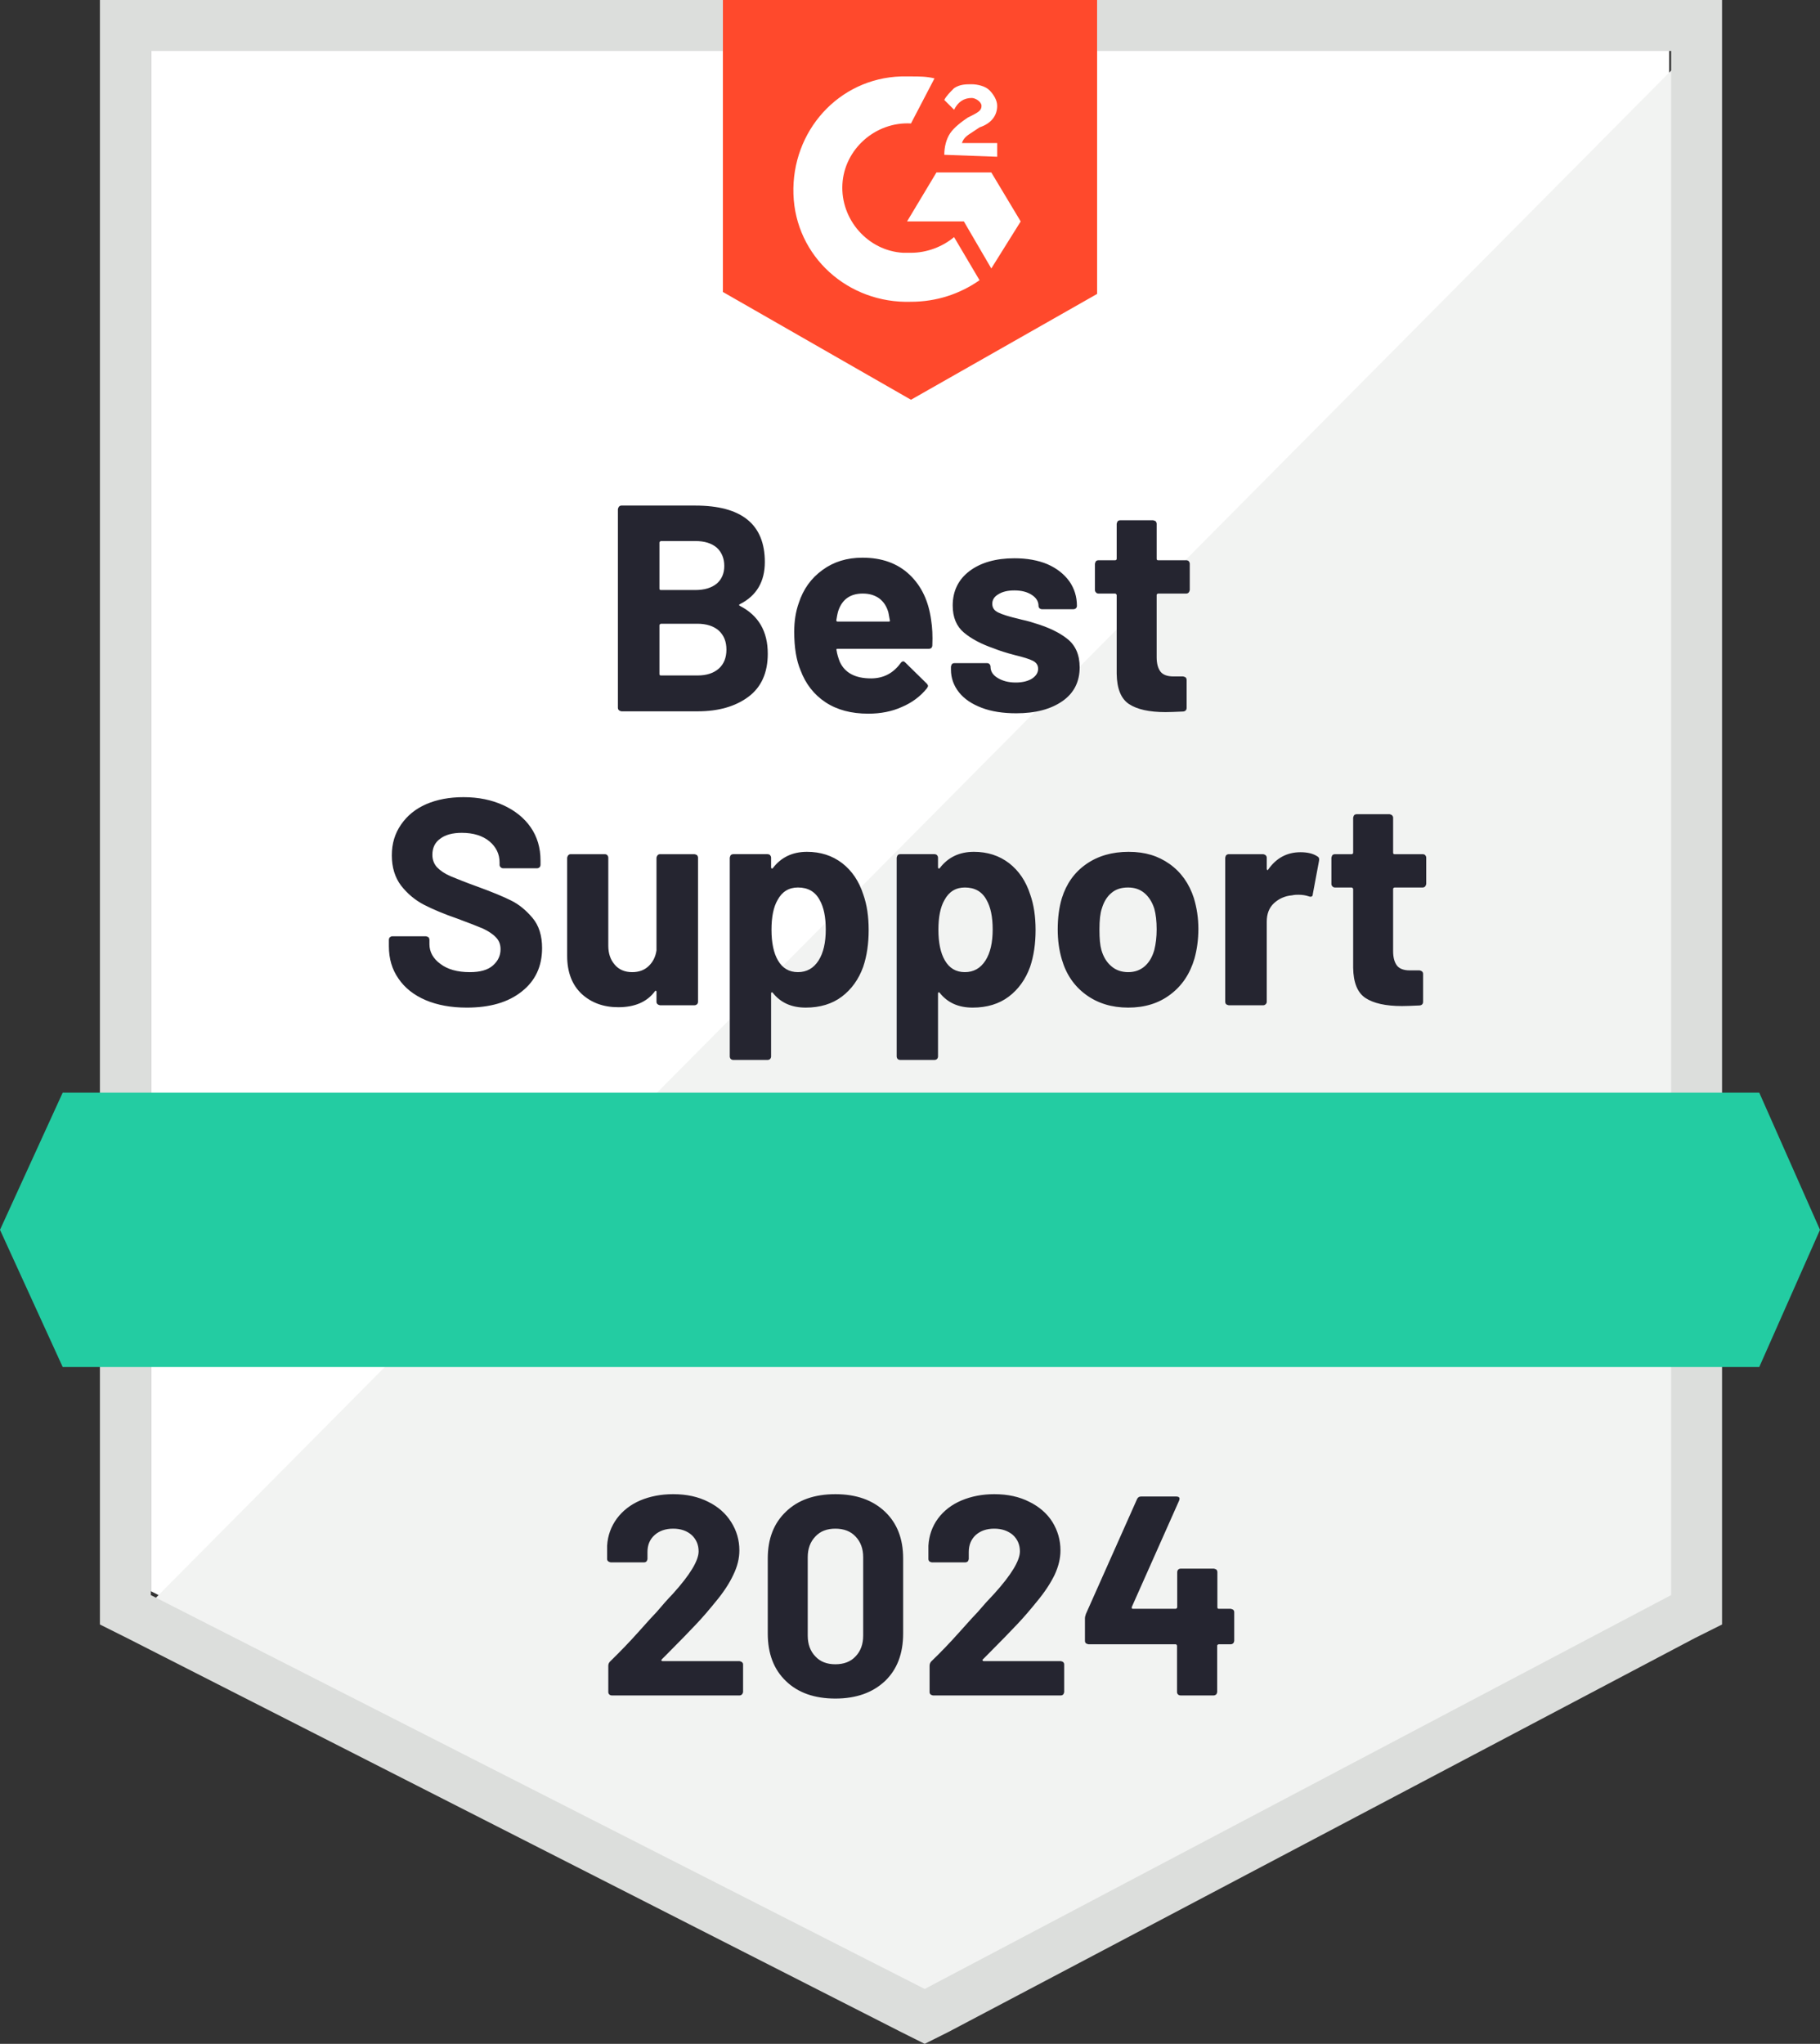
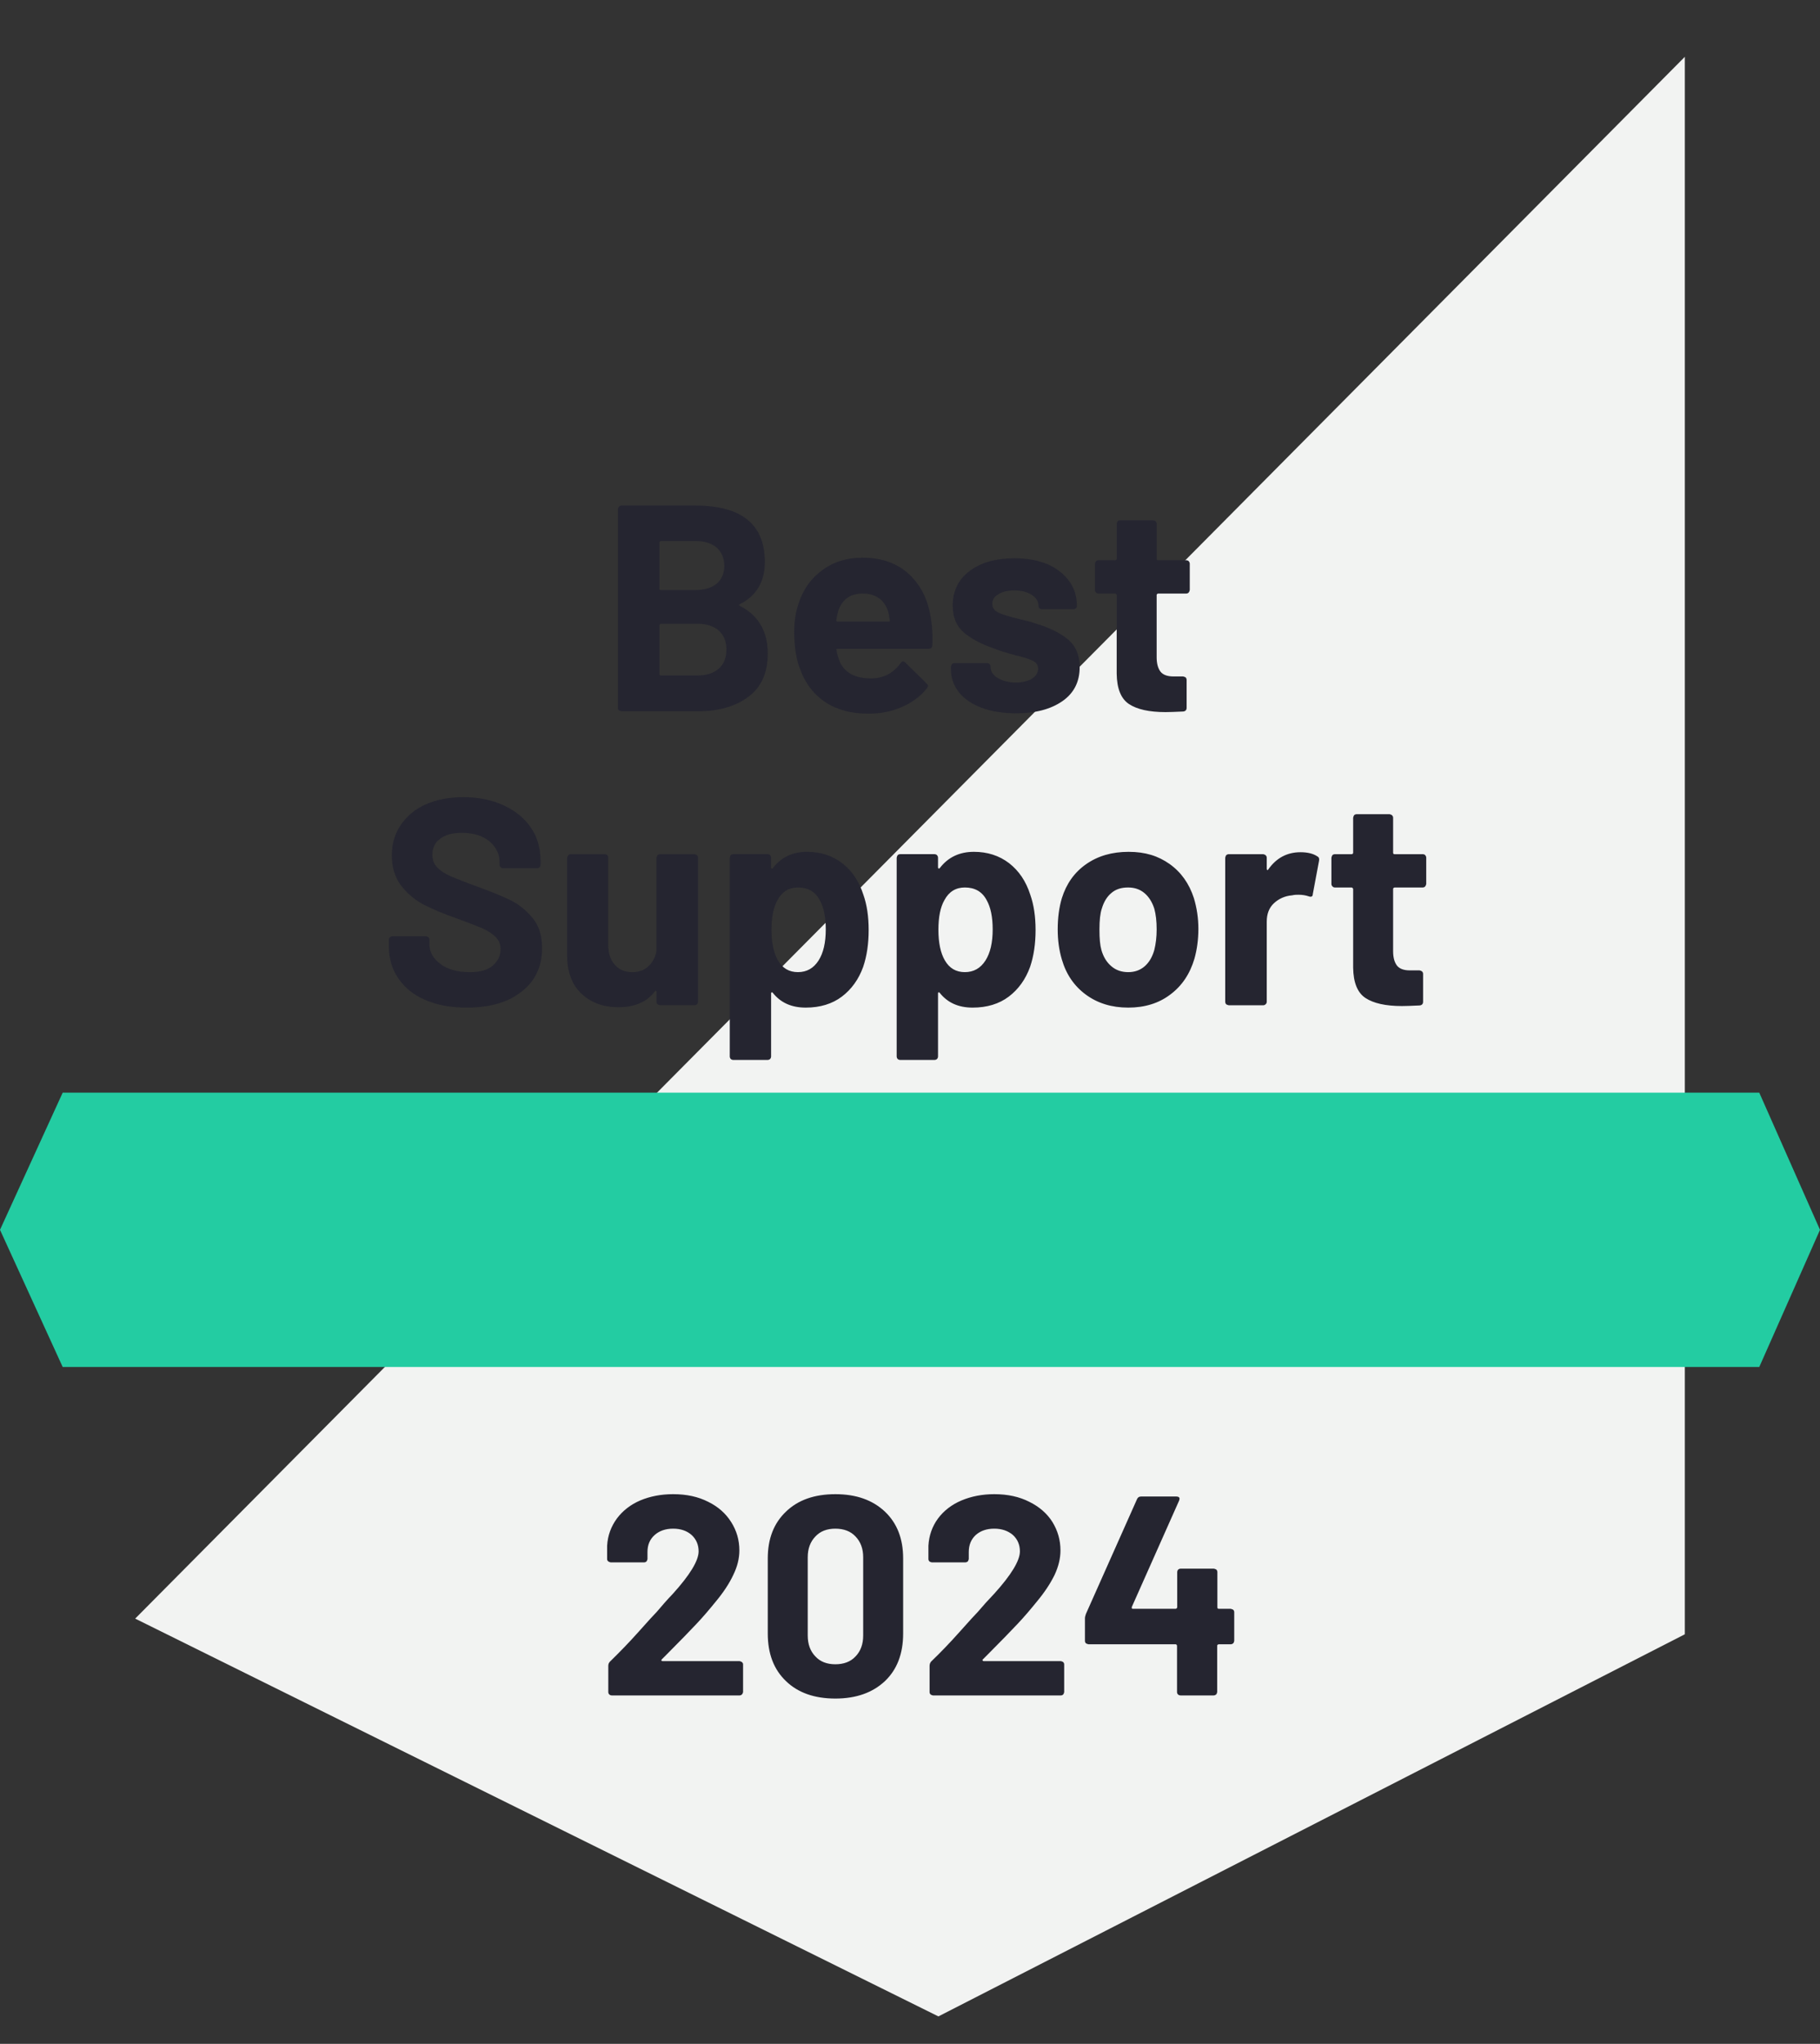
<svg xmlns="http://www.w3.org/2000/svg" id="Layer_2" data-name="Layer 2" viewBox="0 0 92.9 104.3">
  <rect x="0" y="0" width="92.9" height="104.3" fill="#333333" stroke="none" />
  <defs>
    <style>
      .cls-1 {
        fill: #f2f3f2;
      }

      .cls-1, .cls-2, .cls-3, .cls-4, .cls-5, .cls-6 {
        stroke-width: 0px;
      }

      .cls-2 {
        fill: #23cca2;
      }

      .cls-3 {
        fill: #252530;
      }

      .cls-4 {
        fill: #dcdedc;
      }

      .cls-5 {
        fill: #fff;
      }

      .cls-6 {
        fill: #ff492c;
      }
    </style>
  </defs>
  <g id="a">
    <g>
-       <path class="cls-5" d="M7.7,81.2l39.5,20.1,38-20.1V2.6H7.7v78.6Z" />
      <path class="cls-1" d="M86,2.9L6.9,82.6l41,20.3,38.1-19.5s0-80.5,0-80.5Z" />
-       <path class="cls-4" d="M5.1,28.8v54.1l1.4.7,39.5,20.1,1.2.6,1.2-.6,38.1-20.1,1.4-.7V0H5.1v28.8ZM7.7,81.4V2.6h77.6v78.8l-38.1,20.1S7.7,81.4,7.7,81.4Z" />
-       <path class="cls-6" d="M46.5,3.9c.4,0,.8,0,1.2.1l-1.2,2.3c-1.8-.1-3.4,1.3-3.5,3.1-.1,1.8,1.3,3.4,3.1,3.5h.4c.8,0,1.6-.3,2.2-.8l1.3,2.2c-1,.7-2.2,1.1-3.5,1.1-3.2.1-5.9-2.3-6-5.5s2.3-5.9,5.5-6c0,0,.5,0,.5,0ZM50.6,8.8l1.5,2.5-1.5,2.4-1.4-2.4h-2.9l1.5-2.5s2.8,0,2.8,0ZM48.2,7.9c0-.4.1-.8.3-1.1s.6-.6.9-.8l.2-.1c.4-.2.5-.3.5-.5s-.3-.4-.5-.4c-.4,0-.7.2-.9.6l-.5-.5c.1-.2.3-.4.5-.6.3-.2.6-.2.9-.2s.7.1.9.3.4.5.4.8c0,.5-.3.9-.9,1.1l-.3.2c-.3.2-.5.3-.6.6h1.8v.7s-2.7-.1-2.7-.1ZM46.5,20.4l9.5-5.4V0h-19.1v14.9s9.6,5.5,9.6,5.5Z" />
      <path class="cls-2" d="M89.8,55.76H3.2l-3.2,7,3.2,7h86.6l3.1-7s-3.1-7-3.1-7Z" />
      <path class="cls-3" d="M23.82,51.42c-.8,0-1.5-.13-2.09-.38-.61-.26-1.07-.63-1.39-1.1-.33-.47-.49-1.02-.49-1.65v-.33c0-.05.02-.1.05-.13.04-.03.08-.05.13-.05h1.71s.09.02.13.05c.03.03.05.08.05.13v.22c0,.4.19.74.56,1.01.37.28.87.42,1.5.42.53,0,.92-.11,1.18-.34s.39-.5.39-.83c0-.25-.08-.45-.24-.61-.16-.17-.38-.31-.65-.44-.28-.12-.72-.29-1.31-.51-.67-.23-1.24-.47-1.71-.71-.46-.24-.85-.57-1.17-.98-.31-.41-.47-.93-.47-1.54s.16-1.12.47-1.57c.31-.45.73-.8,1.28-1.04.55-.24,1.19-.36,1.91-.36.76,0,1.44.14,2.03.41.59.27,1.06.64,1.4,1.13.33.48.5,1.04.5,1.69v.22c0,.05-.02.1-.05.13-.04.03-.08.05-.13.05h-1.72c-.05,0-.1-.02-.13-.05-.04-.03-.06-.08-.06-.13v-.12c0-.42-.17-.78-.51-1.07-.35-.29-.82-.44-1.42-.44-.47,0-.84.1-1.1.3-.27.19-.4.47-.4.82,0,.25.08.46.23.63.16.17.39.33.69.46.31.13.78.32,1.42.55.71.26,1.27.49,1.67.69.41.2.77.5,1.1.89s.49.91.49,1.54c0,.94-.35,1.68-1.04,2.22-.69.55-1.62.82-2.81.82ZM33.51,43.77s.02-.09.06-.13c.03-.03.07-.05.12-.05h1.76s.09.02.13.05c.03.04.05.08.05.13v7.35c0,.05-.02.1-.05.13-.04.03-.08.05-.13.05h-1.76s-.09-.02-.12-.05c-.04-.03-.06-.08-.06-.13v-.51s0-.04-.03-.05c-.02,0-.04,0-.06.04-.4.53-1.02.8-1.86.8-.76,0-1.38-.23-1.87-.68-.49-.46-.74-1.11-.74-1.94v-5.01s.02-.09.06-.13c.03-.03.07-.05.12-.05h1.74c.05,0,.1.02.13.05.03.04.05.08.05.13v4.49c0,.4.11.72.33.97.21.25.51.38.89.38.34,0,.62-.1.84-.31s.35-.47.4-.8v-4.73ZM44.07,45.66c.18.51.27,1.11.27,1.8s-.09,1.32-.28,1.88c-.23.64-.6,1.15-1.09,1.52s-1.11.56-1.84.56-1.28-.25-1.68-.75c-.02-.03-.04-.04-.06-.03-.02,0-.03.03-.03.06v3.21c0,.05-.02.1-.05.13s-.08.05-.13.05h-1.75c-.05,0-.1-.02-.13-.05s-.05-.08-.05-.13v-10.14s.02-.09.05-.13c.03-.03.08-.05.13-.05h1.75c.05,0,.1.02.13.05.03.04.05.08.05.13v.49s0,.05.03.06.04,0,.06-.02c.42-.55,1-.83,1.74-.83.69,0,1.29.19,1.8.58.5.39.86.92,1.08,1.61ZM41.78,49.02c.25-.39.37-.92.37-1.59,0-.63-.1-1.13-.31-1.5-.23-.43-.6-.64-1.11-.64-.46,0-.81.21-1.04.64-.21.36-.31.87-.31,1.52s.11,1.19.33,1.56c.23.4.57.6,1.02.6s.8-.2,1.05-.59ZM52.59,45.66c.18.51.27,1.11.27,1.8s-.09,1.32-.28,1.88c-.23.64-.6,1.15-1.09,1.52-.49.37-1.11.56-1.84.56s-1.28-.25-1.68-.75c-.02-.03-.04-.04-.06-.03-.02,0-.03.03-.03.06v3.21c0,.05-.02.1-.05.13s-.08.05-.13.05h-1.75c-.05,0-.1-.02-.13-.05s-.05-.08-.05-.13v-10.14s.02-.09.05-.13c.03-.03.08-.05.13-.05h1.75c.05,0,.1.02.13.05.03.04.05.08.05.13v.49s0,.05.03.06.04,0,.06-.02c.42-.55,1-.83,1.74-.83.69,0,1.29.19,1.8.58.5.39.86.92,1.08,1.61ZM50.3,49.02c.25-.39.37-.92.37-1.59,0-.63-.1-1.13-.31-1.5-.23-.43-.6-.64-1.11-.64-.46,0-.81.21-1.04.64-.21.36-.31.87-.31,1.52s.11,1.19.33,1.56c.23.4.57.6,1.02.6s.8-.2,1.05-.59ZM57.59,51.42c-.84,0-1.56-.22-2.16-.66s-1.01-1.04-1.23-1.8c-.14-.47-.21-.98-.21-1.53,0-.59.07-1.12.21-1.59.23-.74.64-1.32,1.24-1.74.6-.42,1.32-.63,2.17-.63s1.51.21,2.09.62c.59.42,1,1,1.24,1.74.15.5.23,1.02.23,1.57s-.07,1.05-.2,1.52c-.23.78-.64,1.39-1.23,1.83-.59.45-1.31.67-2.15.67ZM57.59,49.61c.33,0,.61-.1.84-.3.23-.2.39-.48.49-.83.08-.32.12-.67.12-1.05,0-.42-.04-.77-.12-1.06-.11-.34-.28-.61-.51-.8-.23-.19-.5-.28-.83-.28-.35,0-.63.09-.85.28-.23.19-.39.46-.49.8-.08.23-.12.59-.12,1.06s.03.8.1,1.05c.1.35.27.63.51.83.23.2.52.3.86.3ZM66.38,43.49c.36,0,.65.07.86.21.08.04.11.11.09.22l-.32,1.71c0,.12-.08.16-.21.11-.15-.05-.32-.08-.52-.08-.09,0-.2,0-.33.03-.36.03-.67.17-.92.4-.25.23-.37.55-.37.94v4.09c0,.05-.02.1-.06.13-.03.03-.07.05-.12.05h-1.76s-.09-.02-.13-.05c-.03-.03-.05-.08-.05-.13v-7.35s.02-.09.05-.13c.04-.03.08-.05.13-.05h1.76s.09.02.12.05c.04.04.06.08.06.13v.57s.01.05.03.06.03,0,.04-.02c.41-.59.96-.89,1.65-.89ZM72.8,45.11s-.02.09-.05.12c-.03.04-.08.06-.13.06h-1.44s-.07.02-.07.07v3.18c0,.33.07.57.2.74.13.16.35.24.65.24h.5s.09.02.12.05c.04.03.06.08.06.13v1.42c0,.11-.06.18-.18.19-.42.02-.72.03-.9.03-.83,0-1.45-.14-1.86-.41-.41-.27-.62-.79-.63-1.55v-4.02s-.03-.07-.08-.07h-.85c-.05,0-.1-.02-.13-.06-.03-.03-.05-.07-.05-.12v-1.34s.02-.09.05-.13c.03-.03.08-.05.13-.05h.85c.05,0,.08-.03.08-.08v-1.78s.02-.09.05-.13c.03-.03.08-.05.13-.05h1.68s.09.02.12.05c.04.04.06.08.06.13v1.78c0,.05.02.08.07.08h1.44c.05,0,.1.02.13.05.03.04.05.08.05.13v1.34ZM37.77,30.83c-.06.03-.06.06,0,.09.95.49,1.42,1.3,1.42,2.44,0,.97-.33,1.71-.99,2.2s-1.52.74-2.59.74h-3.89s-.09-.02-.12-.05c-.04-.03-.06-.08-.06-.13v-10.14s.02-.09.06-.13c.03-.03.07-.05.12-.05h3.77c2.37,0,3.55.96,3.55,2.88,0,1-.42,1.72-1.27,2.15ZM33.73,27.61s-.07.03-.07.08v2.34c0,.05.02.08.07.08h1.76c.47,0,.83-.11,1.1-.33.25-.22.38-.52.38-.9s-.13-.7-.38-.93c-.27-.23-.63-.34-1.1-.34h-1.76ZM35.61,34.47c.46,0,.82-.12,1.08-.35s.39-.56.39-.97-.13-.73-.39-.97c-.26-.23-.63-.35-1.1-.35h-1.86s-.07.03-.07.08v2.48c0,.05.02.08.07.08,0,0,1.88,0,1.88,0ZM47.53,31.65c.06.38.08.8.06,1.27,0,.13-.07.19-.19.19h-4.64c-.06,0-.08.02-.06.07.03.2.09.4.17.6.26.56.79.84,1.59.84.64,0,1.14-.27,1.51-.78.04-.06.09-.09.14-.09.03,0,.06.02.1.06l1.08,1.06c.05.05.08.1.08.14,0,.02-.02.06-.06.12-.33.41-.76.73-1.28.95-.51.23-1.08.34-1.71.34-.86,0-1.59-.19-2.18-.58-.59-.39-1.02-.94-1.28-1.64-.21-.5-.32-1.15-.32-1.96,0-.55.08-1.04.23-1.46.23-.71.63-1.27,1.21-1.69.57-.42,1.25-.63,2.04-.63,1,0,1.8.29,2.41.87s.97,1.35,1.1,2.32ZM44.04,30.29c-.63,0-1.05.29-1.25.88-.04.13-.07.29-.1.48,0,.05.02.07.07.07h2.6c.06,0,.08-.02.06-.07-.05-.29-.08-.43-.08-.42-.09-.3-.24-.53-.47-.7-.23-.16-.5-.24-.83-.24ZM51.87,36.4c-.67,0-1.26-.09-1.76-.28s-.89-.45-1.16-.79-.41-.73-.41-1.16v-.15s.02-.09.05-.13c.03-.03.08-.05.13-.05h1.66c.05,0,.1.02.13.05.03.04.05.08.05.13h0c0,.24.12.43.37.58s.55.23.92.23c.34,0,.62-.07.83-.2.21-.14.31-.31.31-.5,0-.18-.09-.32-.27-.41-.18-.09-.47-.18-.88-.28-.47-.12-.84-.24-1.11-.35-.64-.22-1.15-.49-1.53-.81-.38-.32-.57-.78-.57-1.38,0-.74.29-1.33.86-1.76s1.34-.65,2.29-.65c.64,0,1.2.1,1.68.3.48.21.85.5,1.12.87.26.37.39.79.39,1.26,0,.05-.02.09-.05.12s-.08.05-.13.05h-1.6c-.05,0-.1-.02-.13-.05s-.05-.07-.05-.12c0-.22-.11-.41-.34-.56s-.52-.23-.89-.23c-.33,0-.6.06-.81.19-.21.12-.32.28-.32.49s.1.35.31.45.55.21,1.03.32c.11.03.23.06.37.09s.29.08.45.13c.71.21,1.27.48,1.68.81.41.33.62.81.62,1.44,0,.74-.29,1.32-.88,1.73s-1.37.62-2.36.62ZM60.73,30.11s-.02.09-.05.12c-.03.04-.08.06-.13.06h-1.44s-.07.02-.07.07v3.18c0,.33.07.57.2.74.13.16.35.24.66.24h.49s.09.02.13.05c.03.03.05.08.05.13v1.42c0,.11-.06.18-.18.19-.42.02-.72.03-.9.03-.83,0-1.45-.14-1.86-.41-.41-.27-.62-.79-.63-1.55v-4.02s-.03-.07-.08-.07h-.85c-.05,0-.1-.02-.13-.06-.03-.03-.05-.07-.05-.12v-1.34s.02-.09.05-.13c.03-.03.08-.05.13-.05h.85c.05,0,.08-.03.08-.08v-1.78s.02-.09.05-.13c.03-.03.08-.05.13-.05h1.68s.09.02.13.05c.03.04.05.08.05.13v1.78c0,.05.02.08.07.08h1.44c.05,0,.1.02.13.05.03.04.05.08.05.13v1.34Z" />
    </g>
    <path class="cls-3" d="M33.78,84.68s-.03.04-.02.06c.01.02.03.03.06.03h3.93s.09.02.12.05c.04.03.06.07.06.12v1.41s-.02.09-.06.12c-.03.03-.07.05-.12.05h-6.52c-.05,0-.1-.02-.13-.05-.03-.03-.05-.07-.05-.12v-1.34c0-.09.03-.16.09-.22.47-.46.96-.96,1.45-1.51.49-.55.8-.89.93-1.02.27-.32.54-.63.82-.92.88-.97,1.32-1.7,1.32-2.17,0-.34-.12-.62-.36-.84-.24-.21-.55-.32-.94-.32s-.7.11-.94.32c-.25.22-.37.51-.37.87v.36s-.02.09-.05.12-.07.05-.12.05h-1.71s-.09-.02-.12-.05c-.04-.03-.06-.07-.06-.12v-.68c.03-.52.2-.98.5-1.39.3-.4.7-.71,1.19-.92.5-.21,1.06-.32,1.68-.32.69,0,1.28.13,1.79.39.51.25.9.6,1.17,1.03.28.44.42.92.42,1.45,0,.41-.1.82-.31,1.25-.2.43-.5.89-.91,1.38-.3.37-.62.75-.97,1.12-.35.37-.86.9-1.55,1.59l-.22.22h0ZM42.64,86.68c-1.07,0-1.91-.3-2.52-.89-.62-.59-.93-1.4-.93-2.43v-3.83c0-1.01.31-1.8.93-2.39.61-.59,1.45-.89,2.52-.89s1.9.3,2.53.89c.62.59.93,1.38.93,2.39v3.83c0,1.03-.31,1.84-.93,2.43-.63.59-1.47.89-2.53.89ZM42.64,84.93c.43,0,.78-.13,1.03-.4.26-.27.39-.62.39-1.07v-3.99c0-.44-.13-.79-.39-1.06-.25-.27-.6-.4-1.03-.4s-.77.13-1.02.4c-.26.27-.39.62-.39,1.06v3.99c0,.45.13.8.39,1.07.25.27.59.4,1.02.4ZM50.16,84.68s-.02.04,0,.06c0,.02.03.03.06.03h3.93s.09.02.12.05c.03.03.05.07.05.12v1.41s-.02.09-.05.12c-.03.03-.07.05-.12.05h-6.53s-.09-.02-.12-.05c-.03-.03-.05-.07-.05-.12v-1.34c0-.09.03-.16.08-.22.48-.46.96-.96,1.45-1.51.49-.55.8-.89.93-1.02.27-.32.55-.63.83-.92.88-.97,1.32-1.7,1.32-2.17,0-.34-.12-.62-.36-.84-.25-.21-.56-.32-.95-.32s-.7.11-.94.32c-.24.22-.36.51-.36.87v.36s-.02.09-.05.12-.08.05-.13.05h-1.71s-.09-.02-.12-.05-.05-.07-.05-.12v-.68c.03-.52.19-.98.49-1.39.3-.4.7-.71,1.2-.92s1.06-.32,1.67-.32c.69,0,1.28.13,1.79.39.51.25.91.6,1.18,1.03.27.44.41.92.41,1.45,0,.41-.1.82-.3,1.25-.21.43-.51.89-.92,1.38-.3.37-.62.75-.97,1.12-.35.37-.86.9-1.55,1.59l-.22.22h0ZM62.82,82.1s.09.02.13.05c.03.03.05.07.05.12v1.47s-.02.09-.05.12c-.04.03-.08.05-.13.05h-.62s-.07.02-.07.07v2.37s-.02.09-.05.12c-.04.03-.08.05-.13.05h-1.69c-.05,0-.1-.02-.13-.05-.03-.03-.05-.07-.05-.12v-2.37s-.02-.07-.07-.07h-4.45s-.09-.02-.13-.05c-.03-.03-.05-.07-.05-.12v-1.16c0-.06.02-.13.05-.22l2.61-5.86c.04-.09.11-.13.2-.13h1.81c.07,0,.11.02.14.05.03.03.02.08,0,.15l-2.42,5.44s0,.04,0,.06c.01.02.03.03.05.03h2.2s.07-.03.07-.08v-1.79c0-.05.02-.1.05-.13s.08-.05.13-.05h1.69s.09.02.13.05c.03.03.05.08.05.13v1.79c0,.05.02.08.07.08,0,0,.62,0,.62,0Z" />
  </g>
</svg>